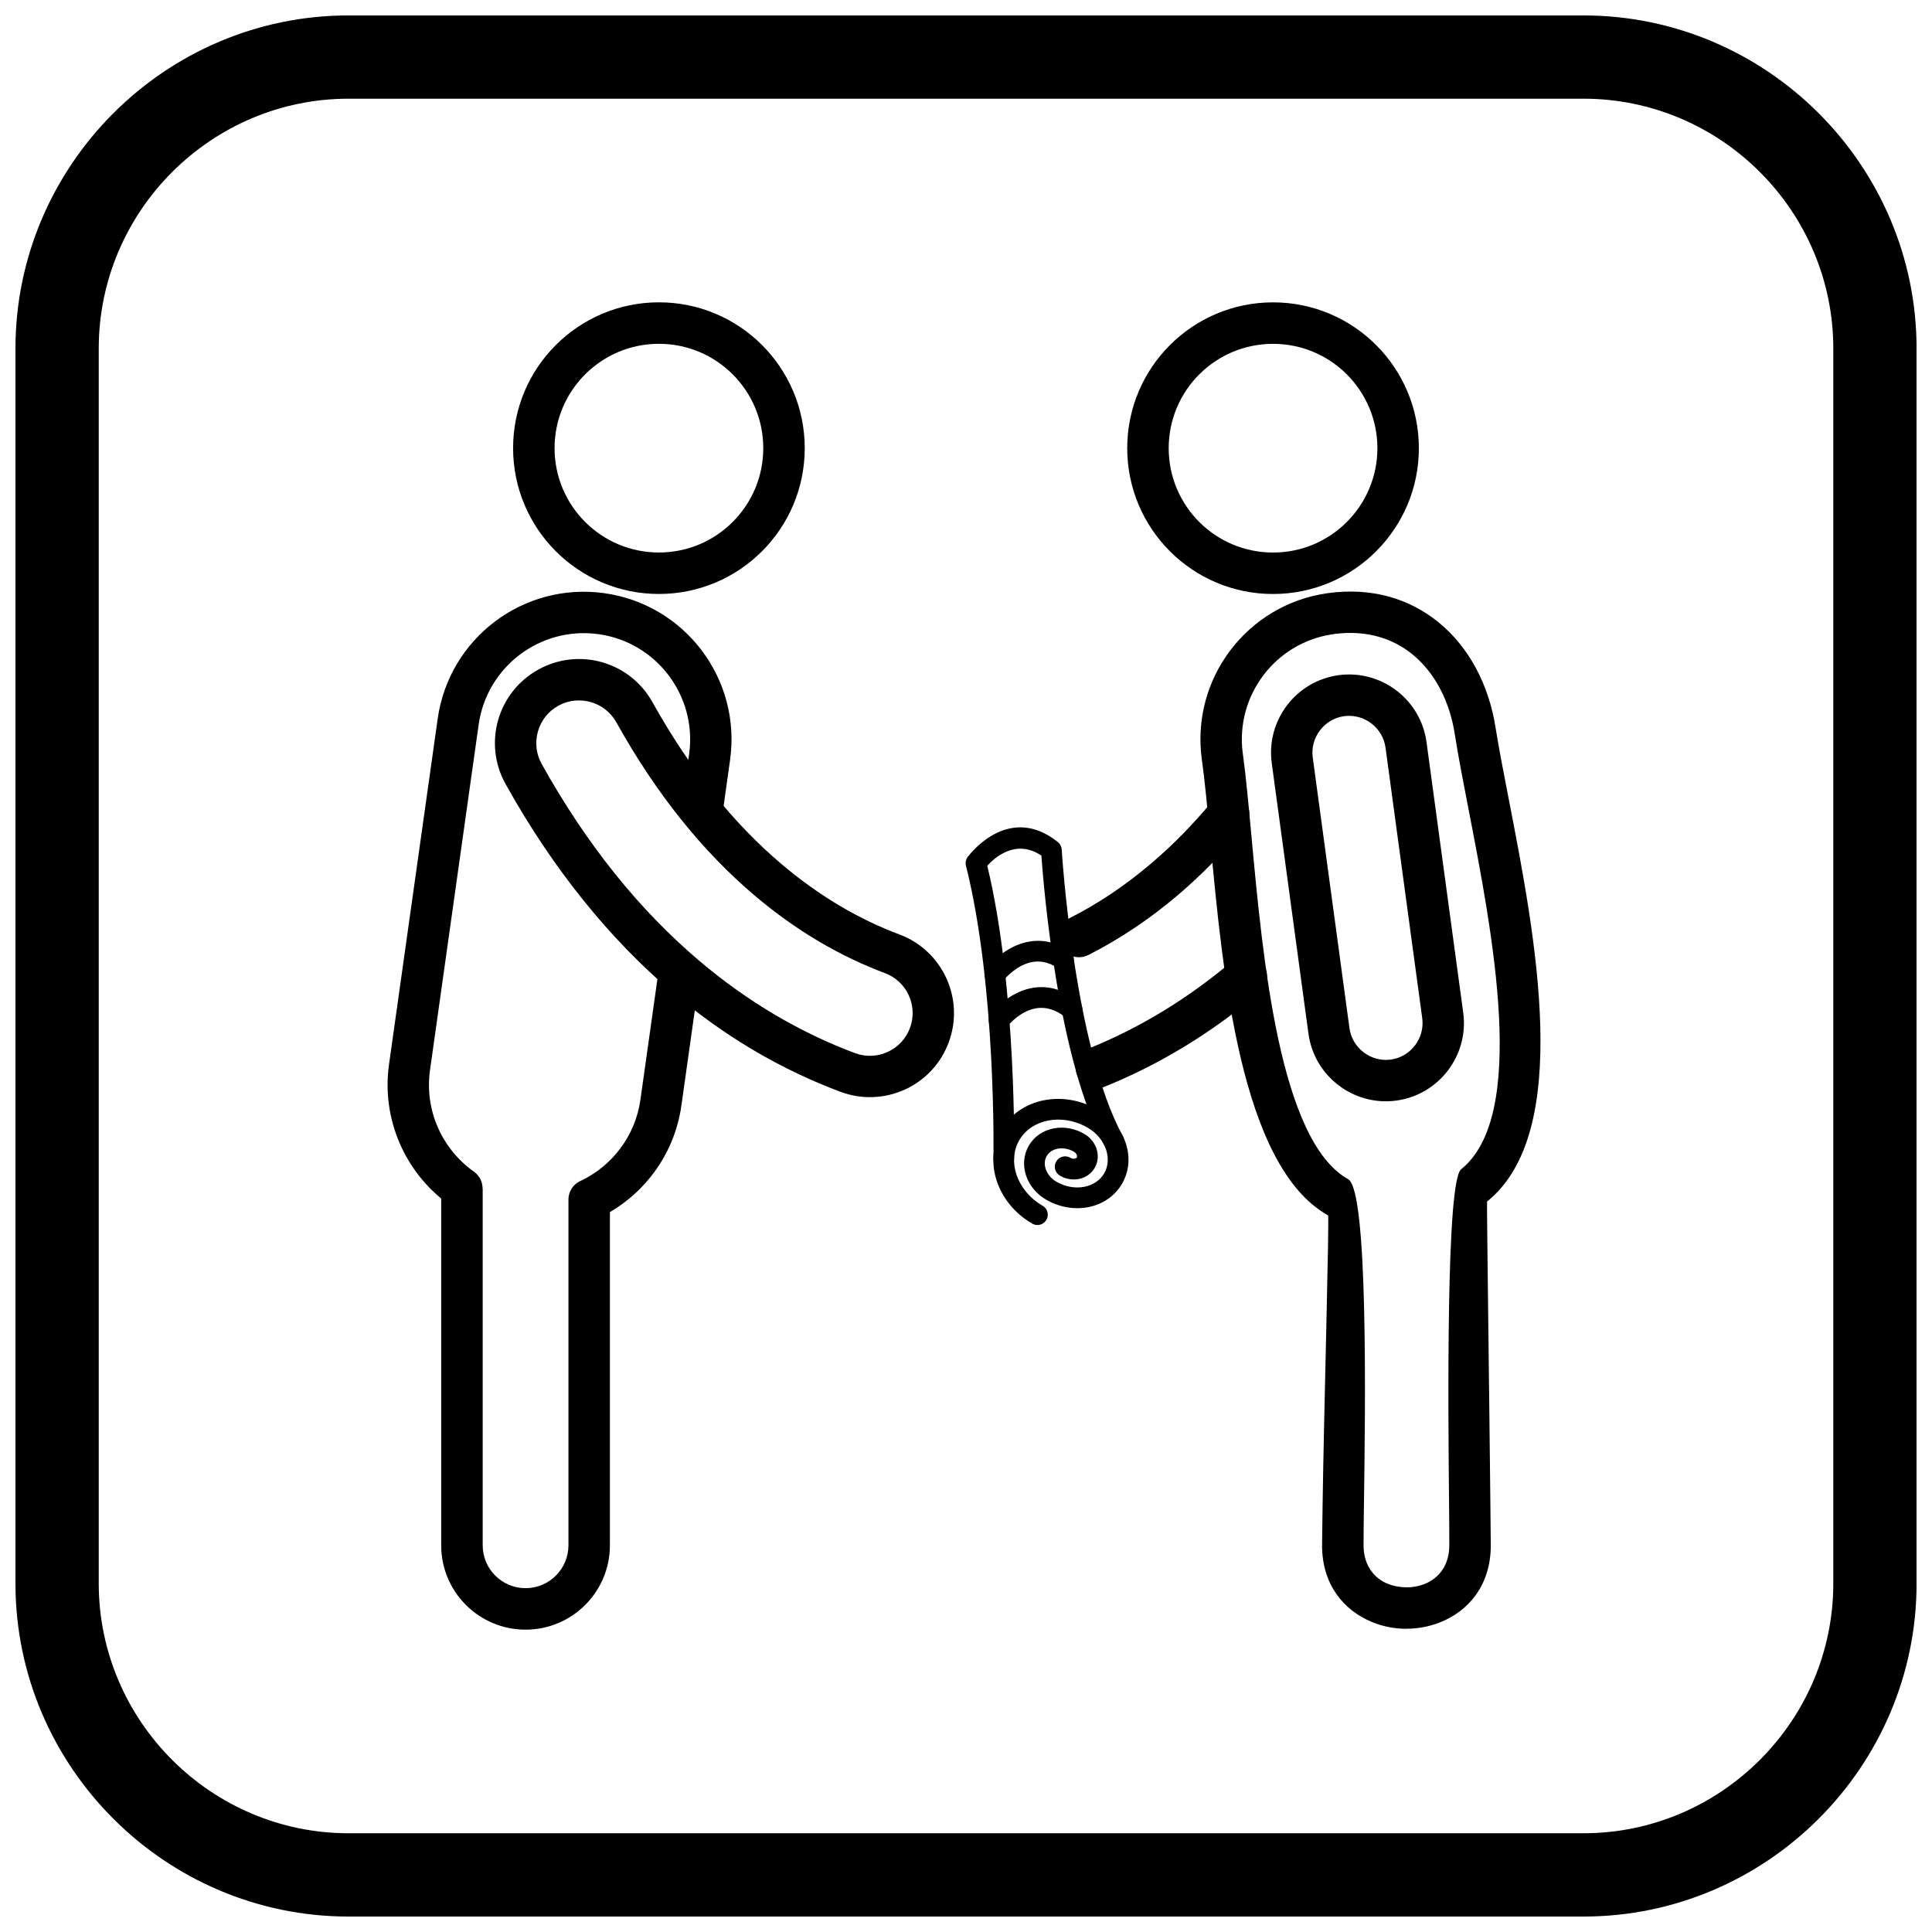
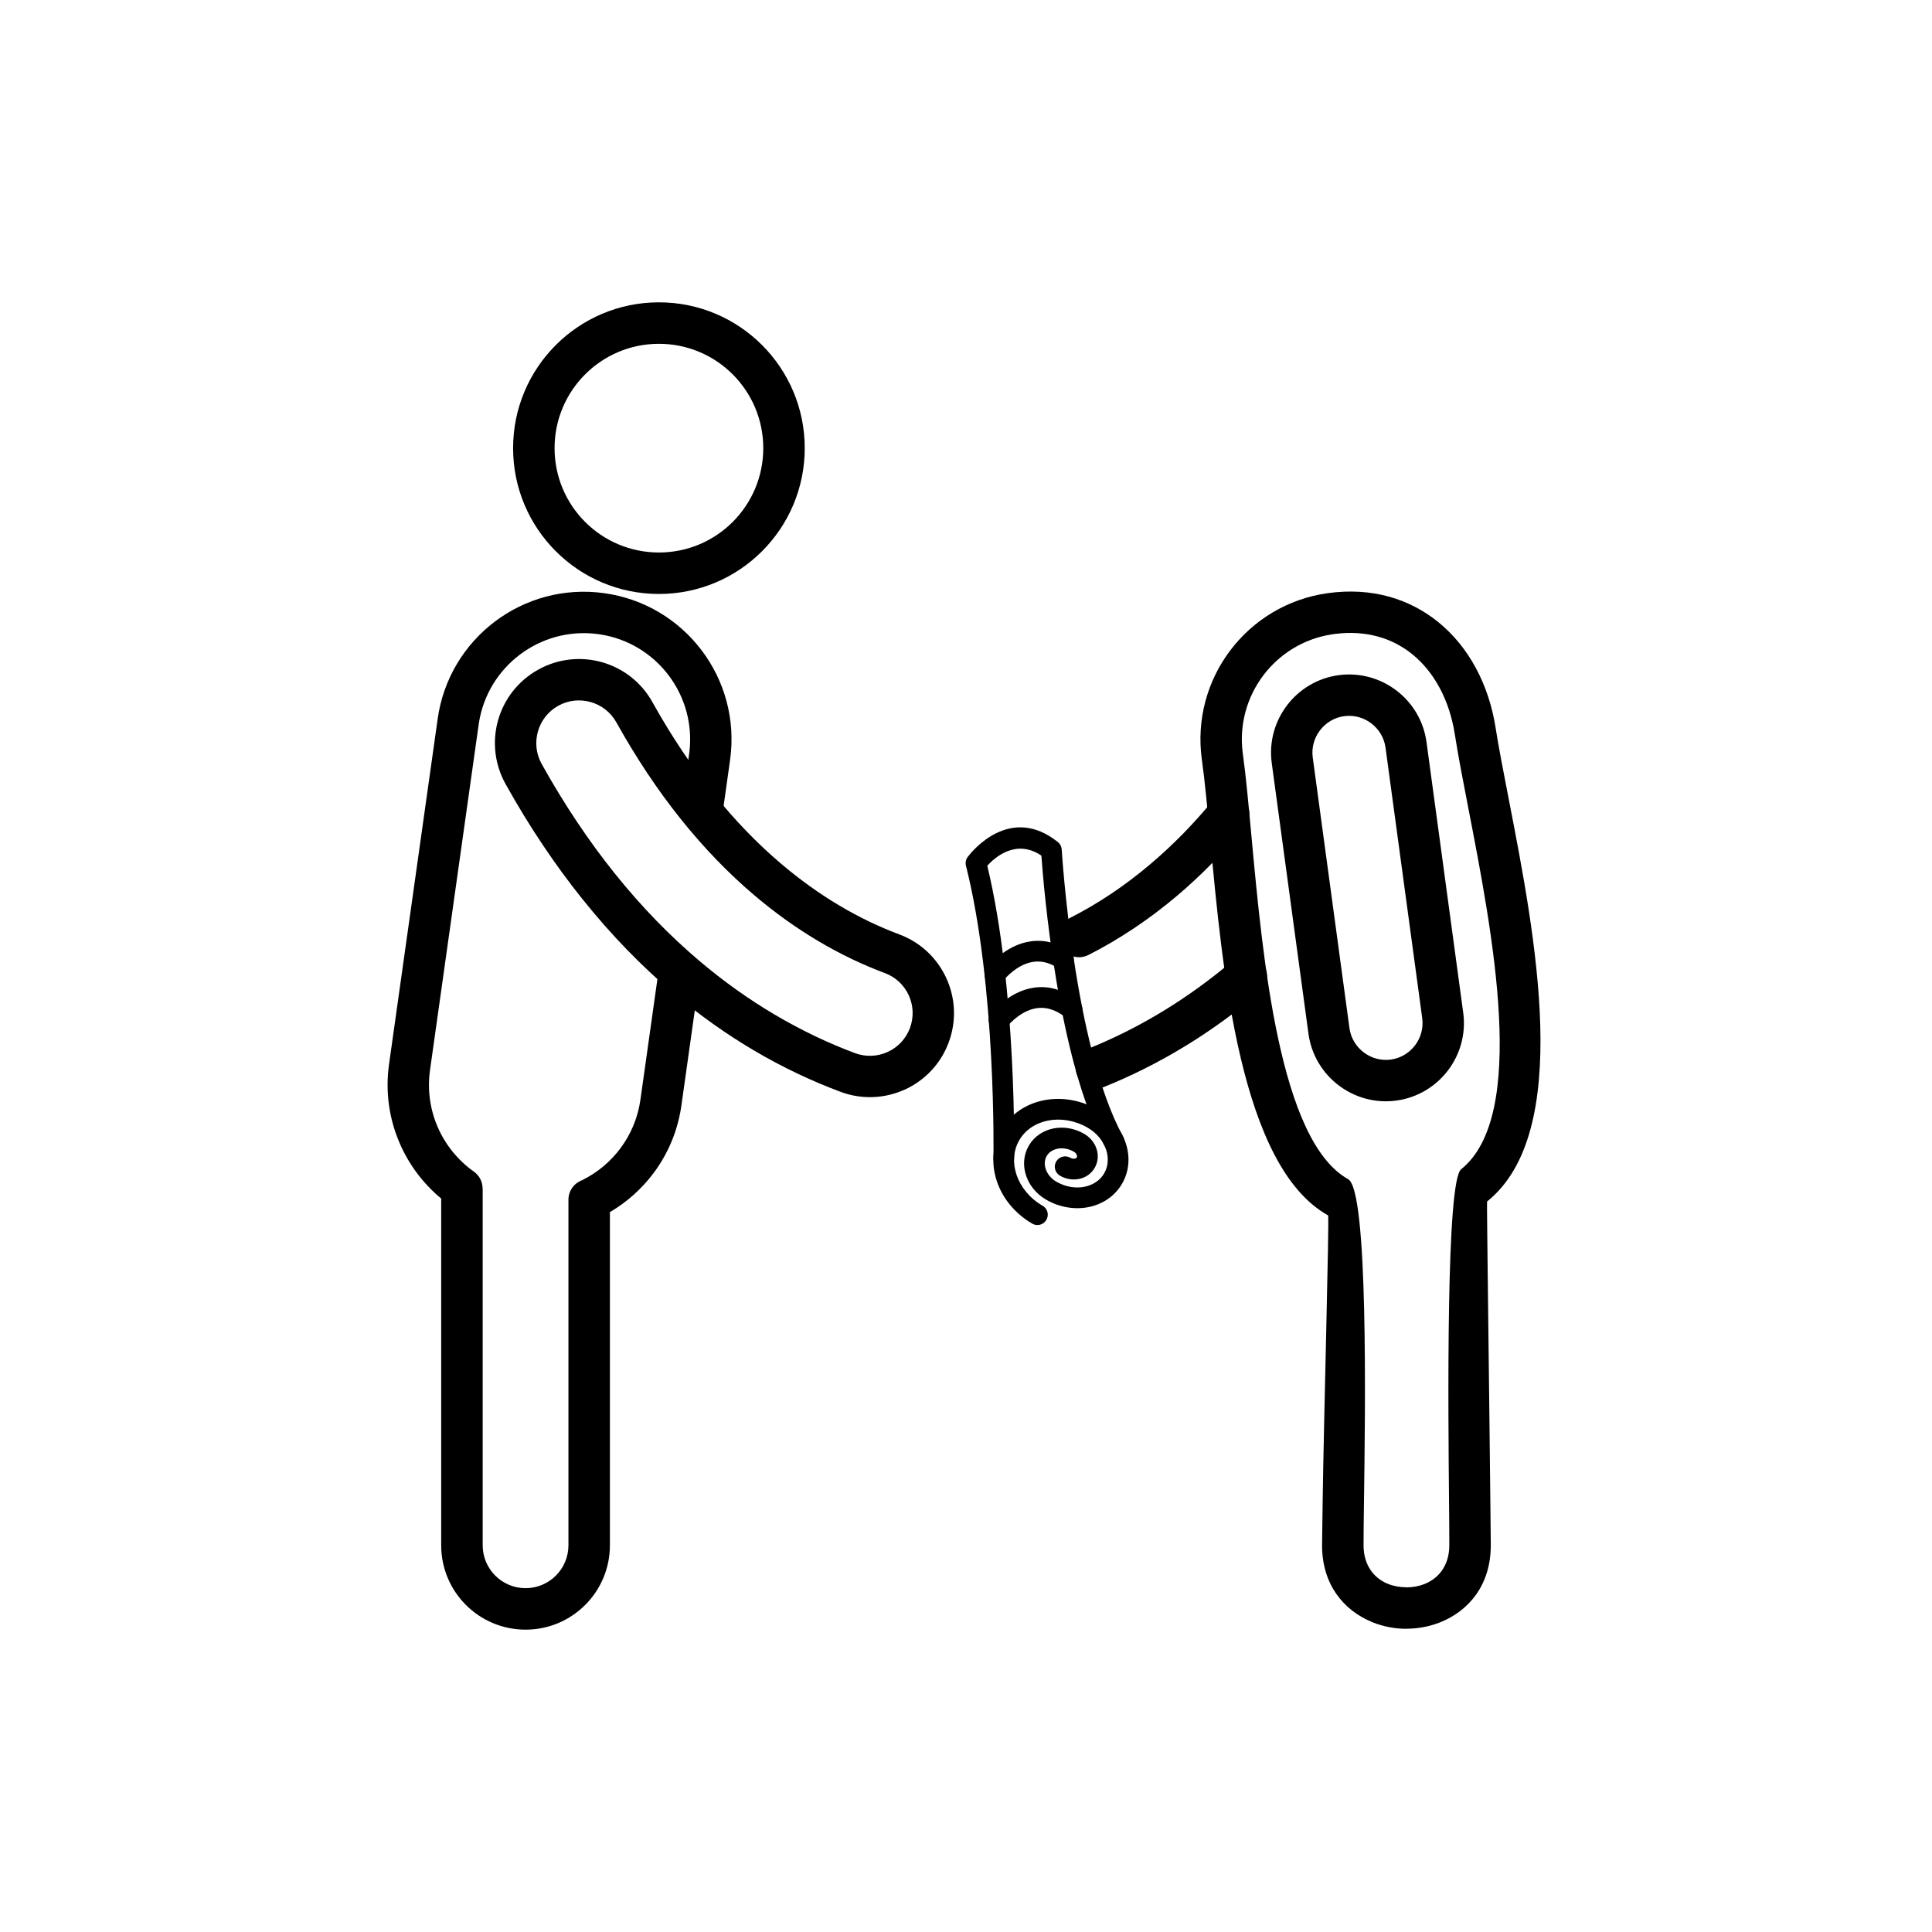
<svg xmlns="http://www.w3.org/2000/svg" width="800px" height="800px" version="1.1" viewBox="144 144 512 512">
  <defs>
    <clipPath id="a">
-       <path d="m148.09 148.09h503.81v503.81h-503.81z" />
-     </clipPath>
+       </clipPath>
  </defs>
  <path d="m335.45 359.82c-0.414 3-3.184 5.094-6.184 4.68s-5.094-3.184-4.68-6.184l1.992-14.152c0.016-0.242 0.051-0.477 0.098-0.707 0.953-7.57-1.207-14.84-5.496-20.504-4.285-5.66-10.695-9.711-18.246-10.848-0.234-0.016-0.465-0.051-0.691-0.094-7.57-0.953-14.84 1.207-20.504 5.496-5.66 4.285-9.711 10.695-10.848 18.246-0.02 0.25-0.055 0.492-0.105 0.734l-12.832 91.137c-0.734 5.312 0.055 10.473 2.031 15.035 2.051 4.734 5.375 8.844 9.594 11.832 1.508 1.066 2.312 2.75 2.312 4.465h0.027v94.562c0 3.137 1.273 5.981 3.328 8.035 2.055 2.055 4.898 3.328 8.035 3.328 3.137 0 5.981-1.273 8.035-3.328 2.055-2.055 3.328-4.898 3.328-8.035v-91.582c0-2.359 1.488-4.371 3.574-5.152 4.062-1.988 7.613-4.949 10.316-8.625 2.691-3.656 4.535-8.012 5.199-12.824l4.867-34.551c0.414-3 3.184-5.094 6.184-4.68 3 0.414 5.094 3.184 4.68 6.184l-4.867 34.551c-0.926 6.68-3.484 12.73-7.219 17.805-3.16 4.293-7.168 7.887-11.746 10.574v88.301c0 6.172-2.504 11.762-6.547 15.809-4.047 4.047-9.637 6.547-15.809 6.547-6.172 0-11.762-2.504-15.809-6.547-4.047-4.047-6.547-9.637-6.547-15.809v-91.895c-4.762-3.941-8.535-8.965-10.988-14.633-2.758-6.363-3.863-13.527-2.844-20.875l12.887-91.527v-0.004c1.48-10.707 7.16-19.797 15.145-25.844 7.973-6.035 18.254-9.027 28.949-7.555l0.023 0.004c10.707 1.48 19.797 7.16 25.844 15.145 6.035 7.977 9.031 18.258 7.555 28.961v0.012z" />
  <path d="m370.59 423.09c2.93 1.09 6.023 0.891 8.66-0.316 2.633-1.203 4.809-3.414 5.898-6.344 1.09-2.93 0.891-6.023-0.316-8.66-1.203-2.633-3.414-4.809-6.344-5.898-5.559-2.078-11.594-4.871-17.883-8.625-5.438-3.246-11.059-7.199-16.723-12.012-6.57-5.578-13.191-12.305-19.652-20.41-5.785-7.258-11.465-15.664-16.887-25.395-1.516-2.723-4-4.578-6.793-5.375-2.797-0.797-5.891-0.535-8.613 0.98s-4.578 4-5.375 6.793c-0.797 2.797-0.535 5.891 0.98 8.613 6.164 11.062 12.66 20.645 19.305 28.945 7.309 9.129 14.855 16.77 22.387 23.164 6.707 5.699 13.402 10.383 19.906 14.238 7.547 4.473 14.781 7.812 21.445 10.301zm13.211 9.645c-5.184 2.371-11.27 2.762-17.035 0.617-7.293-2.723-15.141-6.336-23.207-11.117-6.996-4.148-14.195-9.188-21.406-15.312-7.965-6.766-16-14.91-23.844-24.707-7.047-8.805-13.895-18.891-20.332-30.449-2.996-5.387-3.527-11.469-1.965-16.941 1.562-5.477 5.223-10.367 10.613-13.359 5.387-2.996 11.469-3.527 16.941-1.965 5.477 1.562 10.367 5.223 13.359 10.613 5.082 9.117 10.43 17.031 15.898 23.891 5.992 7.519 12.105 13.734 18.148 18.867 5.219 4.434 10.348 8.043 15.262 10.98 5.691 3.398 11.109 5.91 16.078 7.766 5.762 2.144 10.113 6.426 12.484 11.609 2.371 5.184 2.762 11.27 0.617 17.035-2.144 5.762-6.426 10.113-11.609 12.484z" />
  <path d="m318.62 224.12c10.672 0 20.332 4.324 27.324 11.32 6.992 6.992 11.32 16.656 11.32 27.324 0 10.672-4.324 20.332-11.32 27.324-6.992 6.992-16.656 11.32-27.324 11.32-10.672 0-20.332-4.324-27.324-11.32-6.992-6.992-11.32-16.656-11.32-27.324 0-10.672 4.324-20.332 11.32-27.324 6.992-6.992 16.656-11.32 27.324-11.32zm19.555 19.09c-5.004-5.004-11.918-8.098-19.555-8.098s-14.551 3.094-19.555 8.098c-5.004 5.004-8.098 11.918-8.098 19.555s3.094 14.551 8.098 19.555c5.004 5.004 11.918 8.098 19.555 8.098s14.551-3.094 19.555-8.098c5.004-5.004 8.098-11.918 8.098-19.555s-3.094-14.551-8.098-19.555z" />
  <path d="m473.32 343.45c0.047 0.234 0.078 0.473 0.098 0.715 0.762 5.527 1.434 12.82 2.191 21.004 3.035 32.941 7.481 81.172 25.672 91.336 5.344 2.988 4.539 60.398 4.18 86.195-0.062 4.387-0.105 7.652-0.105 10.812 0 5.277 2.734 8.652 6.277 10.156 0.078 0.027 0.156 0.055 0.23 0.086 1.496 0.598 3.156 0.895 4.856 0.895v0.02c1.59 0 3.176-0.273 4.641-0.828 0.07-0.031 0.141-0.062 0.215-0.09 3.652-1.461 6.508-4.863 6.508-10.242 0-3.84-0.027-6.668-0.062-10.457-0.25-26.02-0.82-85.965 3.195-89.188 17.73-14.227 8.367-62.434 1.859-95.934-1.371-7.062-2.621-13.488-3.539-19.359-1.379-8.836-5.328-16.371-11.254-21.184-5.285-4.293-12.27-6.441-20.523-5.387-0.227 0.047-0.457 0.078-0.695 0.098-7.551 1.137-13.961 5.188-18.246 10.848-4.285 5.664-6.445 12.934-5.496 20.504zm-10.82 1.844c-1.477-10.703 1.516-20.988 7.555-28.961 6.043-7.984 15.137-13.664 25.844-15.145h0.012c11.641-1.609 21.629 1.484 29.285 7.703 8.043 6.535 13.363 16.496 15.16 28.012 0.785 5.031 2.078 11.672 3.496 18.973 7.023 36.148 17.125 88.168-5.766 106.54-0.109 0.09 0.648 56.148 0.883 80.559 0.062 6.363 0.105 10.066 0.105 10.543 0 10.594-5.887 17.406-13.422 20.418-0.105 0.043-0.215 0.082-0.32 0.117-2.734 1.047-5.68 1.574-8.613 1.574v0.02c-3.023 0-6.082-0.57-8.938-1.711-0.105-0.043-0.207-0.086-0.309-0.137-7.387-3.082-13.113-9.852-13.113-20.281 0-0.273 0.062-4.797 0.148-10.941 0.332-23.777 1.816-76.281 1.445-76.488-23.238-12.984-28-64.641-31.25-99.926-0.742-8.043-1.398-15.188-2.199-20.852v-0.012z" />
  <path d="m470.76 398.54c2.312-1.957 5.773-1.668 7.731 0.645 1.957 2.312 1.668 5.773-0.645 7.731-6.66 5.656-13.32 10.391-19.824 14.355-7.426 4.527-14.645 8.043-21.422 10.773-2.809 1.125-6-0.238-7.129-3.047-1.125-2.809 0.238-6 3.047-7.129 6.25-2.519 12.918-5.769 19.793-9.961 6.035-3.68 12.23-8.086 18.449-13.367zm-38.344-1.453c-2.703 1.363-6 0.277-7.363-2.426-1.363-2.703-0.277-6 2.426-7.363 3.562-1.801 7.246-3.93 10.996-6.441 3.43-2.297 6.957-4.945 10.555-8 2.805-2.383 5.609-4.981 8.391-7.812 2.613-2.66 5.269-5.602 7.953-8.84 1.934-2.336 5.394-2.664 7.731-0.73 2.336 1.934 2.664 5.394 0.73 7.731-2.797 3.375-5.672 6.551-8.598 9.527-3.055 3.109-6.102 5.938-9.121 8.5-3.863 3.281-7.727 6.176-11.543 8.73-4.18 2.797-8.25 5.152-12.156 7.129z" />
-   <path d="m481.37 235.12c-7.637 0-14.551 3.094-19.555 8.098s-8.098 11.918-8.098 19.555 3.094 14.551 8.098 19.555c5.004 5.004 11.918 8.098 19.555 8.098 7.637 0 14.551-3.094 19.555-8.098 5.004-5.004 8.098-11.918 8.098-19.555s-3.094-14.551-8.098-19.555c-5.004-5.004-11.918-8.098-19.555-8.098zm-27.324 0.328c6.992-6.992 16.656-11.32 27.324-11.32 10.672 0 20.332 4.324 27.324 11.32 6.992 6.992 11.32 16.656 11.32 27.324 0 10.672-4.324 20.332-11.32 27.324-6.992 6.992-16.656 11.32-27.324 11.32-10.672 0-20.332-4.324-27.324-11.32-6.992-6.992-11.32-16.656-11.32-27.324 0-10.672 4.324-20.332 11.32-27.324z" />
  <path d="m500.22 333.79h-0.004c-2.637 0.359-4.898 1.773-6.414 3.769-1.512 1.984-2.269 4.543-1.91 7.188l9.73 71.723c0.359 2.637 1.773 4.898 3.769 6.418 1.984 1.512 4.543 2.269 7.188 1.91 2.637-0.359 4.902-1.773 6.418-3.769 1.512-1.984 2.269-4.543 1.91-7.188l-9.73-71.727c-0.359-2.637-1.773-4.898-3.769-6.414-1.984-1.512-4.543-2.269-7.188-1.91zm-1.457-10.863c5.641-0.766 11.082 0.848 15.301 4.059 4.211 3.207 7.211 8.023 7.977 13.672l9.73 71.727c0.766 5.644-0.844 11.086-4.059 15.305-3.207 4.211-8.023 7.211-13.676 7.977-5.644 0.766-11.086-0.844-15.305-4.059-4.211-3.207-7.211-8.02-7.977-13.672l-9.73-71.727c-0.766-5.641 0.848-11.082 4.059-15.305 3.207-4.211 8.02-7.211 13.672-7.977zm12.414 19.191" />
  <path d="m412.75 450.95c-0.023 1.512-1.27 2.719-2.781 2.695-1.512-0.023-2.719-1.27-2.695-2.781 0-0.129 0.789-45.41-7.289-77.457-0.223-0.891 0.02-1.789 0.57-2.441 1.137-1.484 11.23-13.871 23.793-3.809 0.629 0.504 0.977 1.23 1.02 1.977 0.008 0.148 3.141 52.039 16.211 75.973 0.723 1.328 0.234 2.992-1.094 3.715-1.328 0.723-2.992 0.234-3.715-1.094-12.43-22.758-16.203-68.73-16.793-76.98-6.695-4.531-12.324 0.461-14.34 2.68 7.887 32.598 7.109 77.398 7.106 77.527z" />
  <path d="m424.9 455.56c-1.309-0.758-1.758-2.438-1-3.746 0.758-1.309 2.438-1.758 3.746-1 0.402 0.23 0.832 0.305 1.203 0.23 0.234-0.047 0.422-0.152 0.516-0.312l0.027-0.047c0.062-0.152 0.051-0.352-0.02-0.559-0.121-0.355-0.395-0.691-0.797-0.922-1.406-0.812-2.957-1.051-4.32-0.781-1.223 0.242-2.277 0.91-2.875 1.945-0.598 1.035-0.645 2.285-0.242 3.469 0.426 1.25 1.336 2.414 2.641 3.223 0.117 0.055 0.234 0.121 0.34 0.195 2.371 1.324 4.969 1.707 7.269 1.25 2.215-0.438 4.137-1.66 5.238-3.566 1.105-1.914 1.207-4.195 0.477-6.34-0.77-2.258-2.453-4.356-4.867-5.746-0.043-0.027-0.09-0.055-0.133-0.082-3.375-1.906-7.094-2.457-10.391-1.805-3.199 0.633-5.984 2.422-7.598 5.211-0.023 0.043-0.051 0.086-0.078 0.125-1.539 2.762-1.668 6.016-0.633 9.062 1.098 3.219 3.481 6.191 6.887 8.16 0.215 0.125 0.406 0.27 0.57 0.438l0.008-0.008c1.074 1.074 1.074 2.812 0 3.887-0.965 0.965-2.473 1.062-3.543 0.289-4.488-2.664-7.641-6.664-9.117-11.004-1.516-4.449-1.289-9.27 1.023-13.441 0.066-0.148 0.148-0.293 0.242-0.43 2.453-4.129 6.539-6.758 11.188-7.676 4.516-0.895 9.586-0.148 14.156 2.441 0.055 0.027 0.113 0.059 0.168 0.09 3.602 2.078 6.133 5.266 7.316 8.73 1.219 3.582 1.008 7.477-0.926 10.828-1.941 3.359-5.211 5.496-8.93 6.231-3.586 0.707-7.606 0.105-11.215-1.977l0.004-0.004c-2.606-1.504-4.434-3.809-5.289-6.312-0.898-2.633-0.738-5.5 0.691-7.977 1.43-2.473 3.836-4.047 6.566-4.586 2.59-0.512 5.496-0.078 8.102 1.426 1.605 0.926 2.734 2.352 3.266 3.906 0.547 1.605 0.469 3.359-0.352 4.91-0.031 0.07-0.07 0.137-0.109 0.207-0.922 1.598-2.461 2.609-4.207 2.953-1.605 0.316-3.402 0.051-5.004-0.875z" />
  <path d="m409.77 404c-0.961 1.168-2.688 1.336-3.852 0.375-1.168-0.961-1.336-2.688-0.375-3.852 1.234-1.496 5.07-5.652 10.5-6.856 3.34-0.738 7.195-0.391 11.277 2.269 1.27 0.824 1.629 2.519 0.805 3.789-0.824 1.27-2.519 1.629-3.789 0.805-2.652-1.727-5.062-1.973-7.113-1.52-3.738 0.828-6.543 3.883-7.449 4.984z" />
  <path d="m410.84 416.1c-0.984 1.148-2.715 1.285-3.863 0.301-1.148-0.984-1.285-2.715-0.301-3.863 1.508-1.77 5.621-5.961 11.305-6.793 3.539-0.52 7.586 0.238 11.824 3.594 1.188 0.938 1.387 2.656 0.449 3.844s-2.656 1.387-3.844 0.449c-2.844-2.254-5.434-2.777-7.637-2.457-3.852 0.562-6.832 3.629-7.934 4.926z" />
  <g clip-path="url(#a)">
    <path d="m236.37 148.09h327.27c48.551 0 88.273 39.723 88.273 88.273v327.27c0 48.551-39.723 88.273-88.273 88.273h-327.27c-48.551 0-88.273-39.723-88.273-88.273v-327.27c0-48.551 39.723-88.273 88.273-88.273zm0 22.066h327.27c36.414 0 66.203 29.793 66.203 66.203v327.27c0 36.414-29.793 66.203-66.203 66.203h-327.27c-36.414 0-66.203-29.793-66.203-66.203v-327.27c0-36.414 29.793-66.203 66.203-66.203z" fill-rule="evenodd" />
  </g>
</svg>